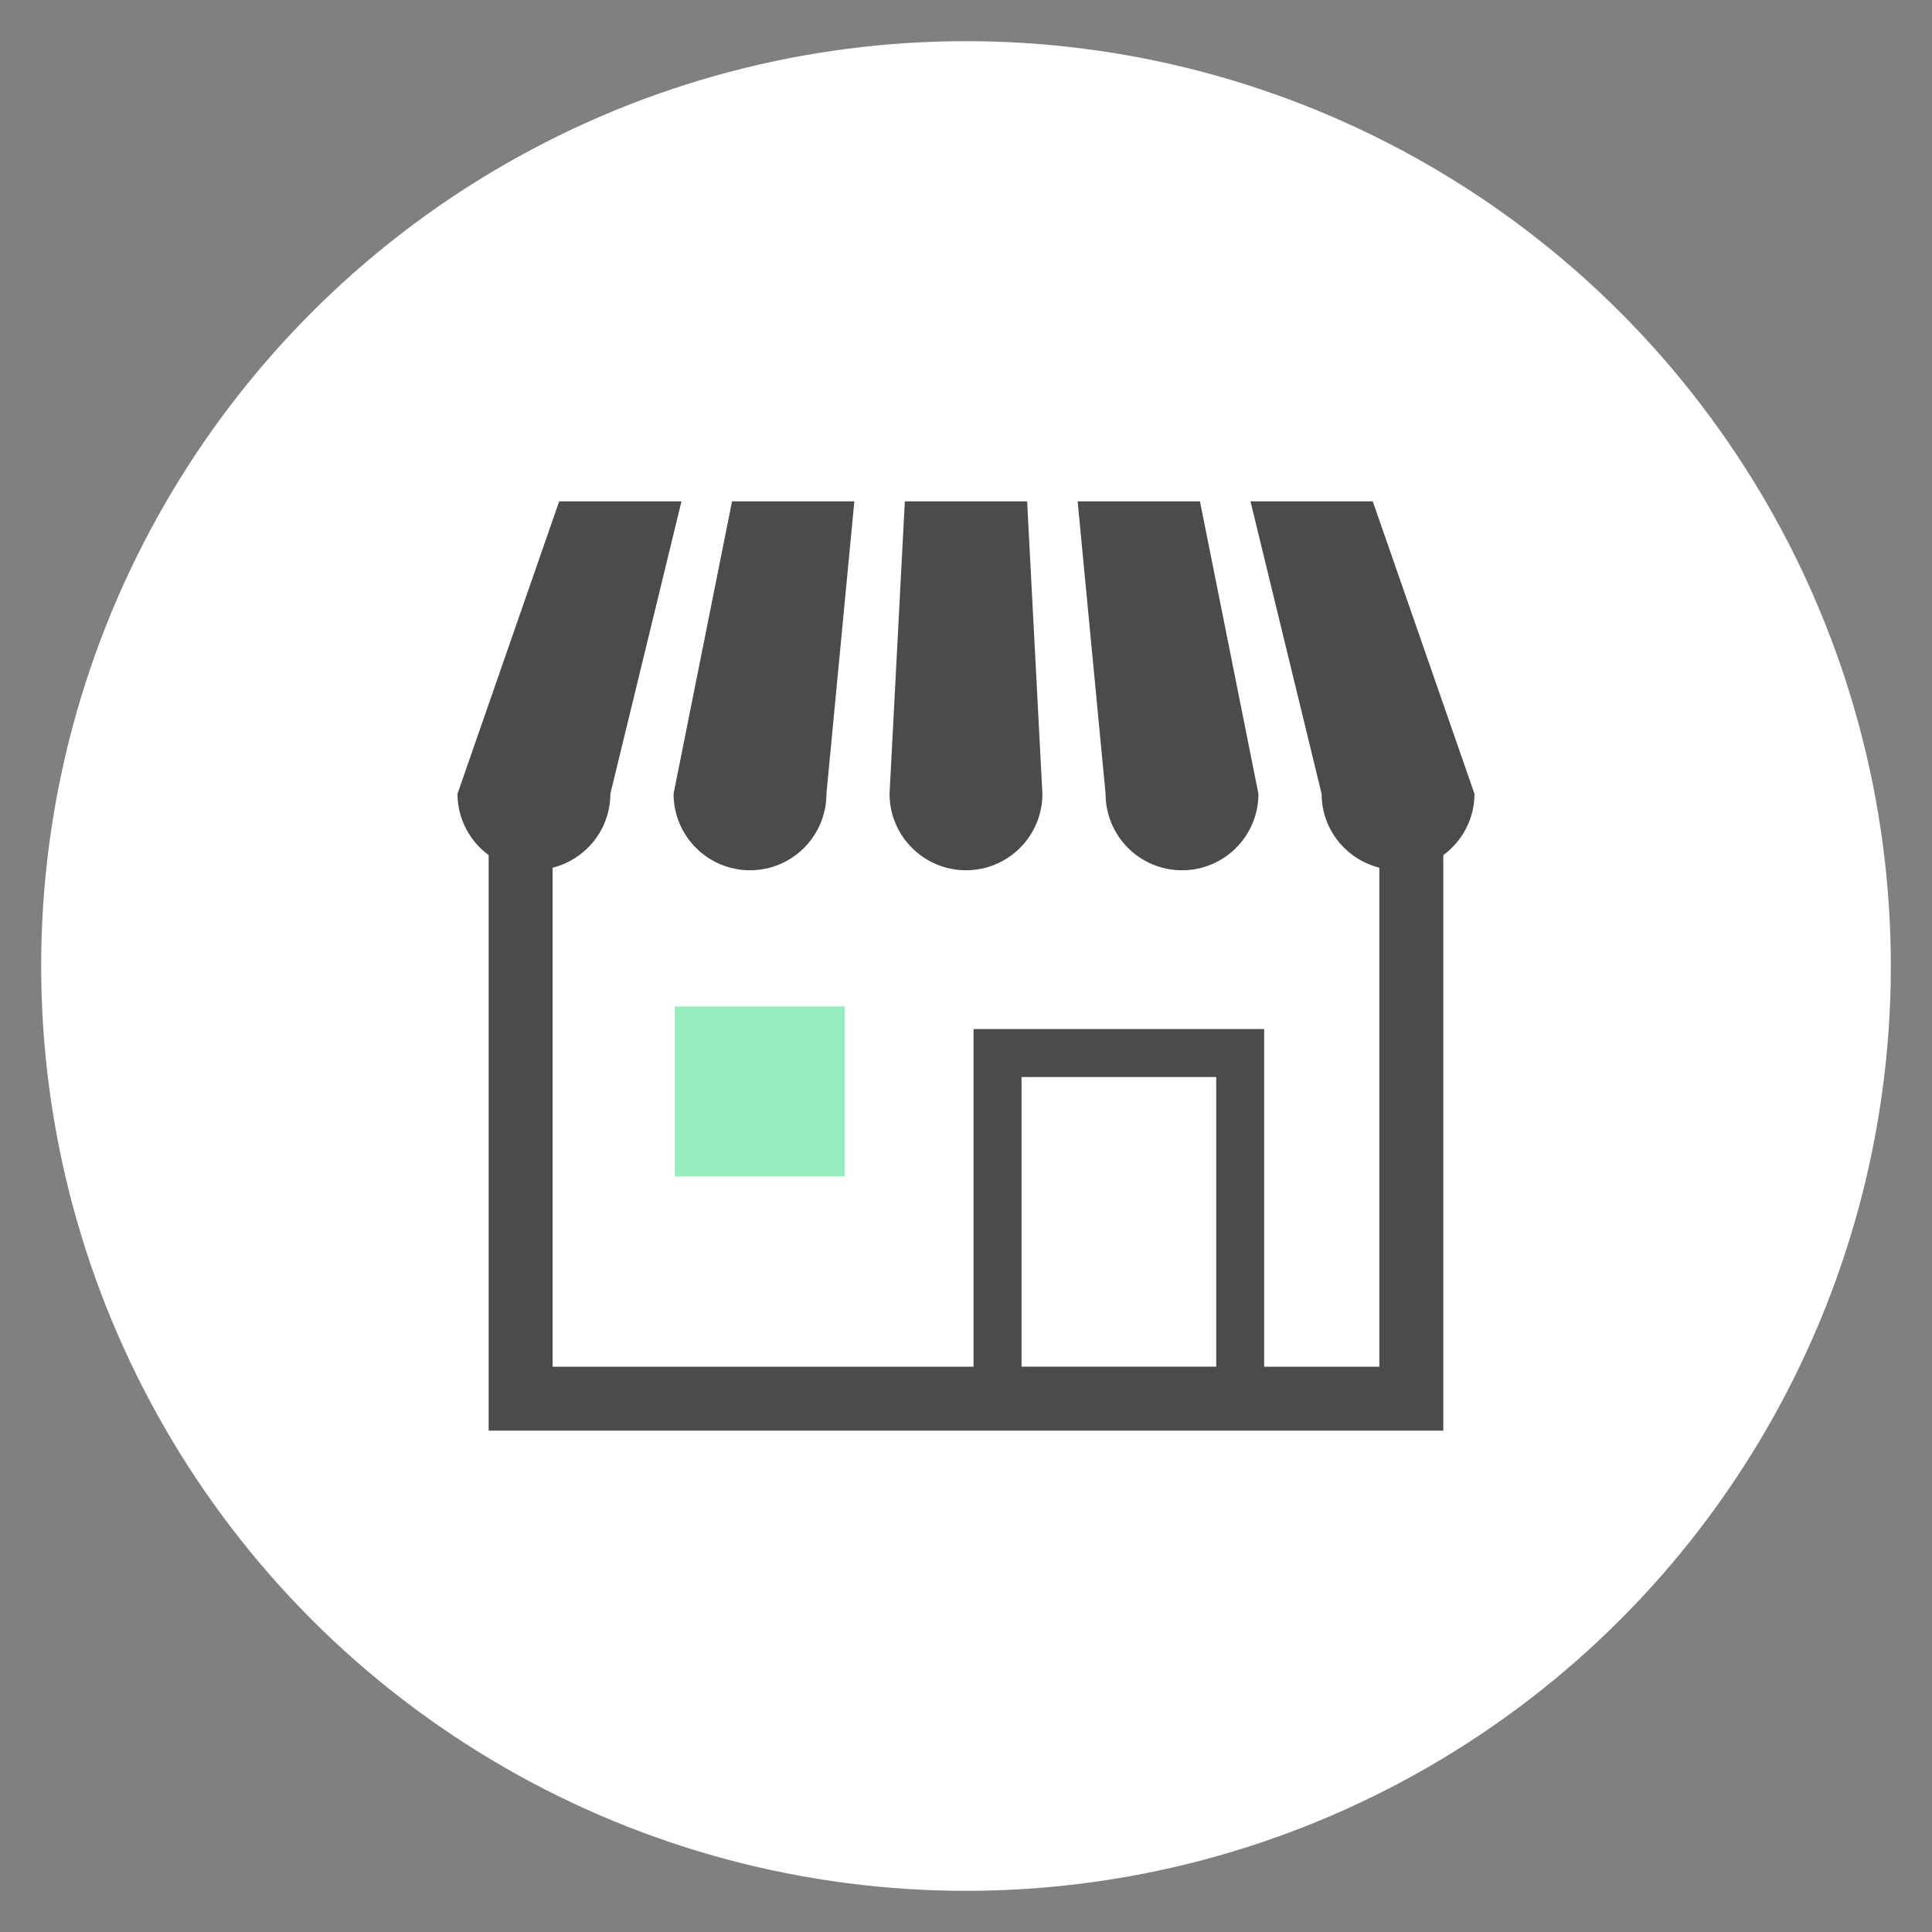
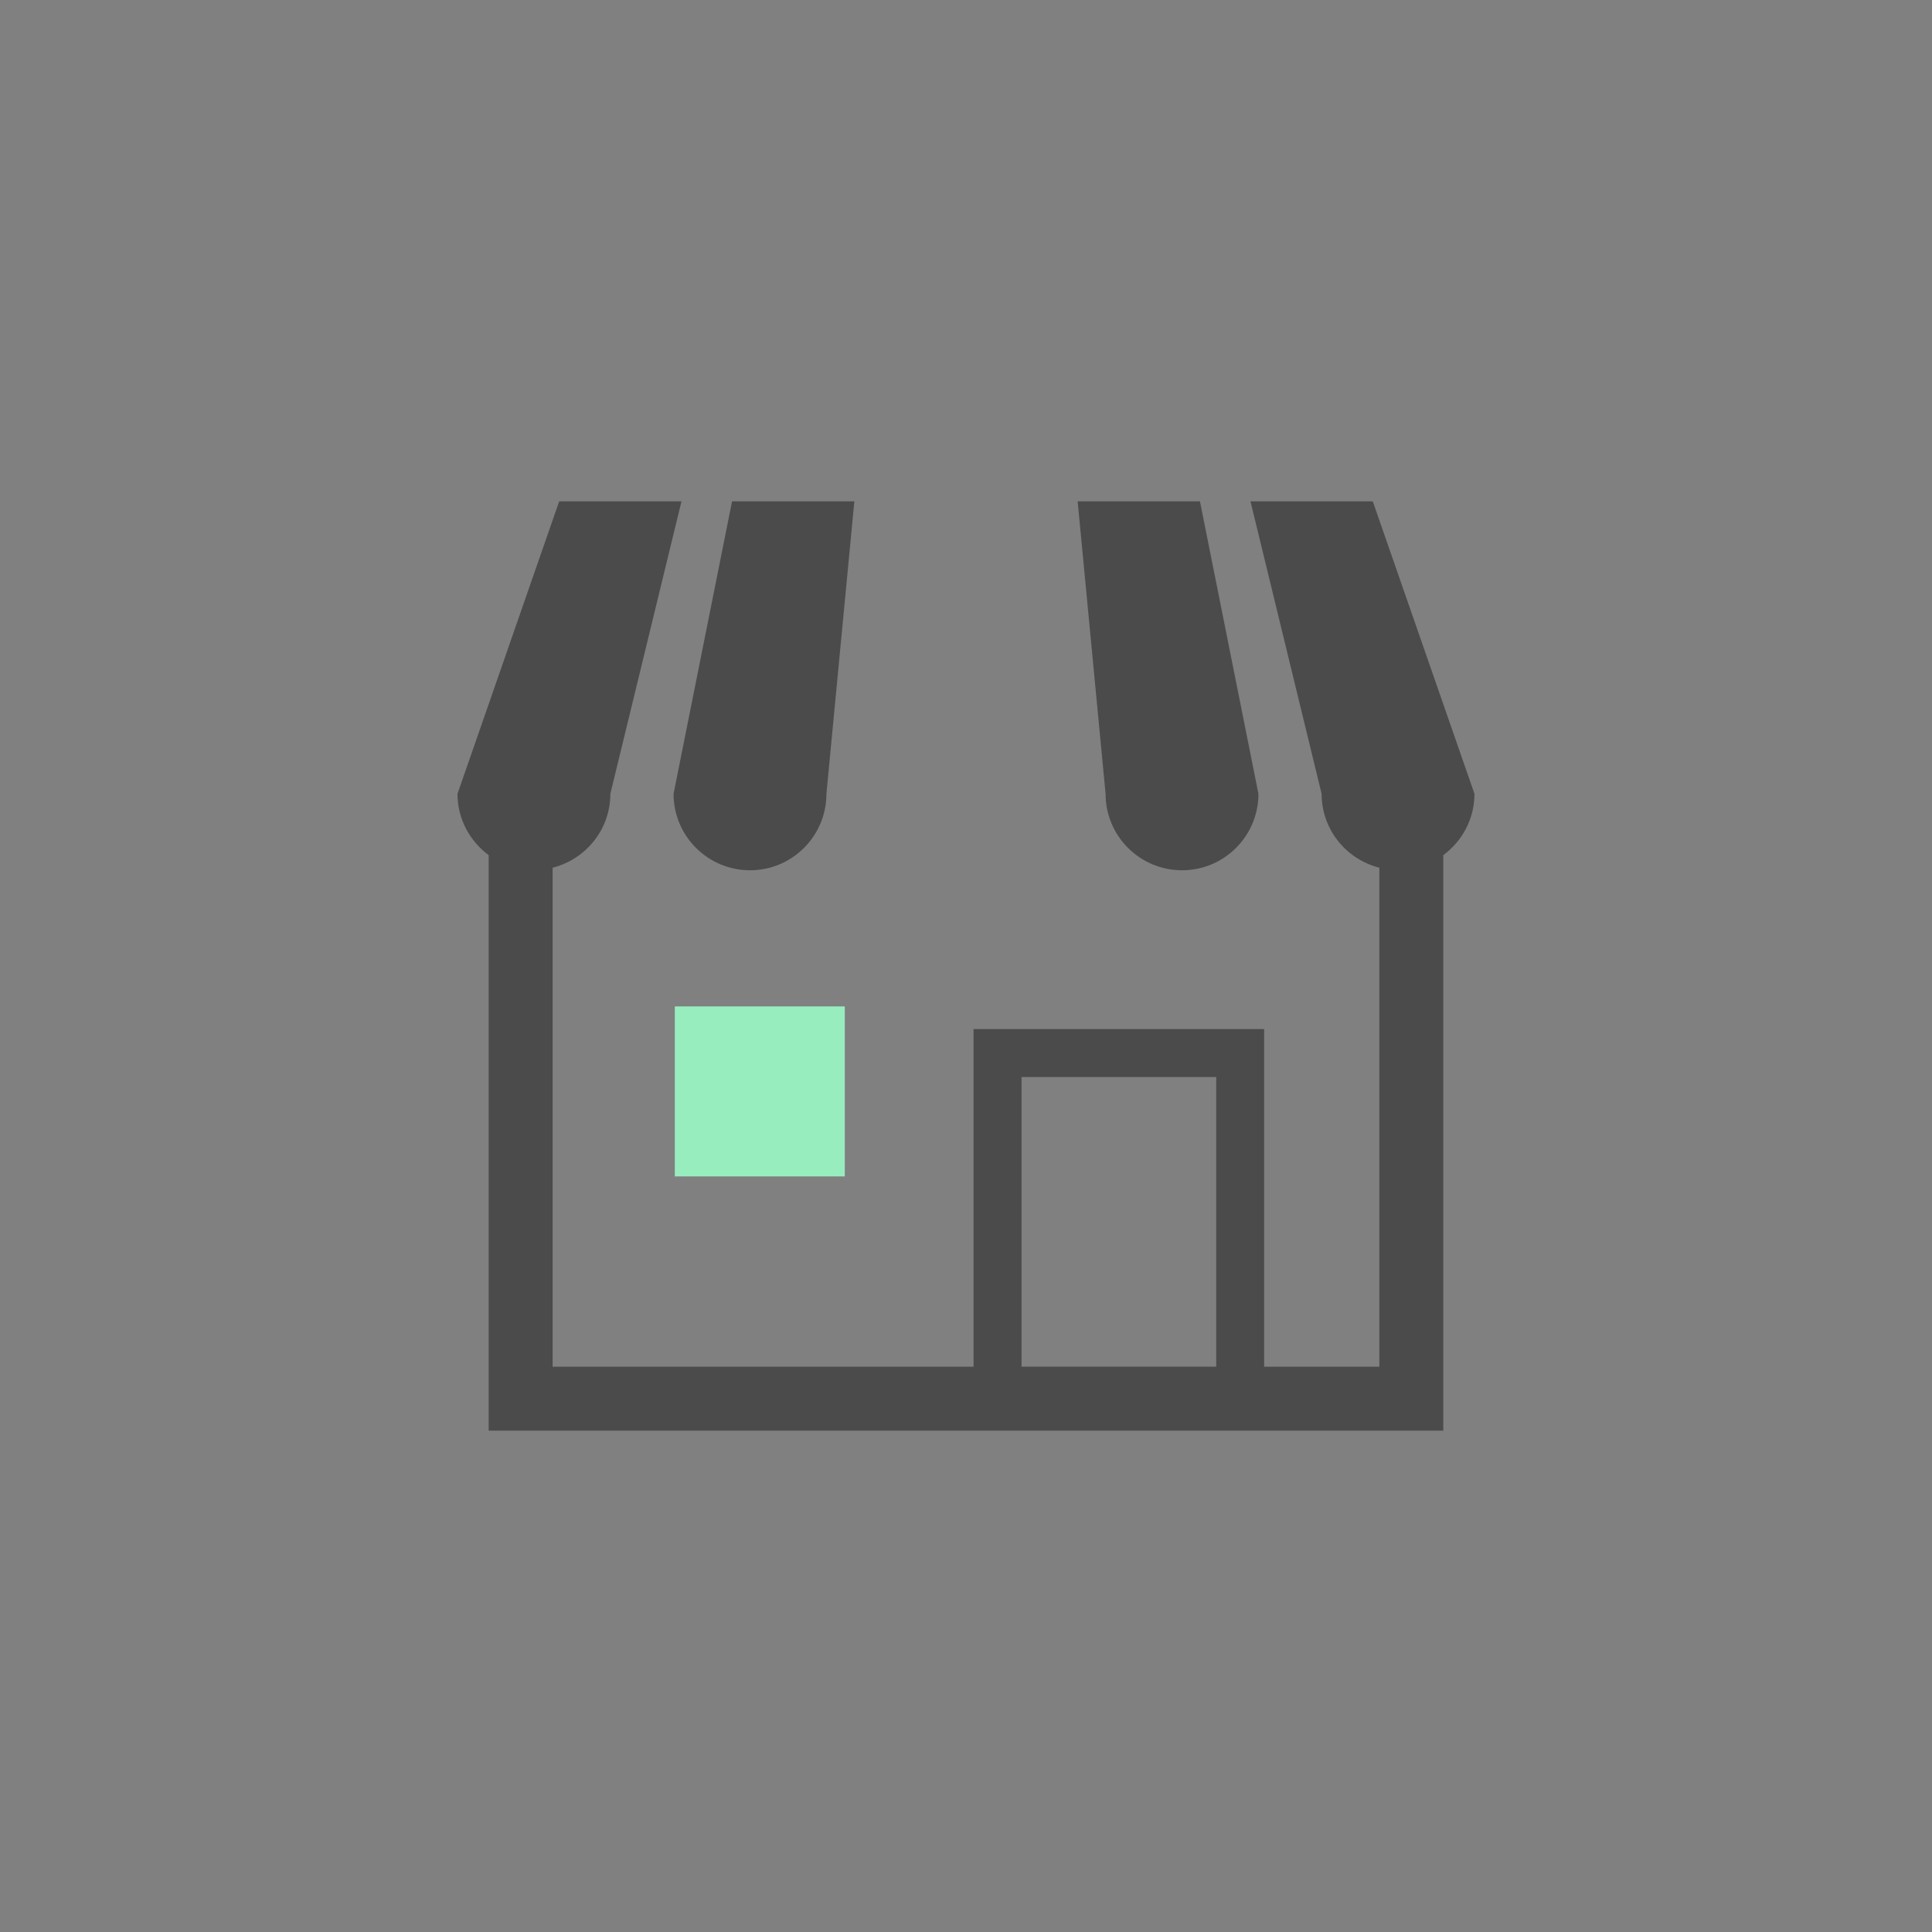
<svg xmlns="http://www.w3.org/2000/svg" id="_2" data-name="2" viewBox="0 0 512 512">
  <rect x="0" y="0" width="512" height="512" fill="#808080" stroke="none" />
  <defs>
    <style>
      .cls-1 {
        fill: #4b4b4b;
      }

      .cls-1, .cls-2, .cls-3 {
        stroke-width: 0px;
      }

      .cls-2 {
        fill: #98edbf;
      }

      .cls-3 {
        fill: #fff;
      }
    </style>
  </defs>
-   <circle class="cls-3" cx="256" cy="256" r="245.09" />
  <g>
    <path class="cls-1" d="m198.75,230.63c11.19,0,20.26-9.07,20.26-20.26l7.4-77.51h-32.41l-15.5,77.51c0,11.18,9.07,20.26,20.26,20.26Z" />
-     <path class="cls-1" d="m256,230.63c11.18,0,20.25-9.07,20.25-20.26l-4.05-77.51h-32.41l-4.05,77.51c0,11.18,9.07,20.26,20.26,20.26Z" />
    <path class="cls-1" d="m313.25,230.63c11.19,0,20.25-9.07,20.25-20.26l-15.5-77.51h-32.41l7.4,77.51c0,11.19,9.07,20.26,20.26,20.26Z" />
    <path class="cls-1" d="m363.8,132.86h-32.41l18.85,77.51c0,9.47,6.52,17.36,15.3,19.58v132.24h-30.53v-89.48h-77.01v89.48h-111.55v-132.24c8.78-2.22,15.3-10.11,15.3-19.58l18.85-77.51h-32.41l-26.95,77.51c0,6.68,3.27,12.55,8.26,16.25v152.52h252.99v-152.52c4.99-3.69,8.26-9.57,8.26-16.25l-26.95-77.51Zm-41.49,229.32h-51.59v-76.76h51.59v76.76Z" />
    <rect class="cls-2" x="178.83" y="266.71" width="45.05" height="45.05" />
  </g>
</svg>